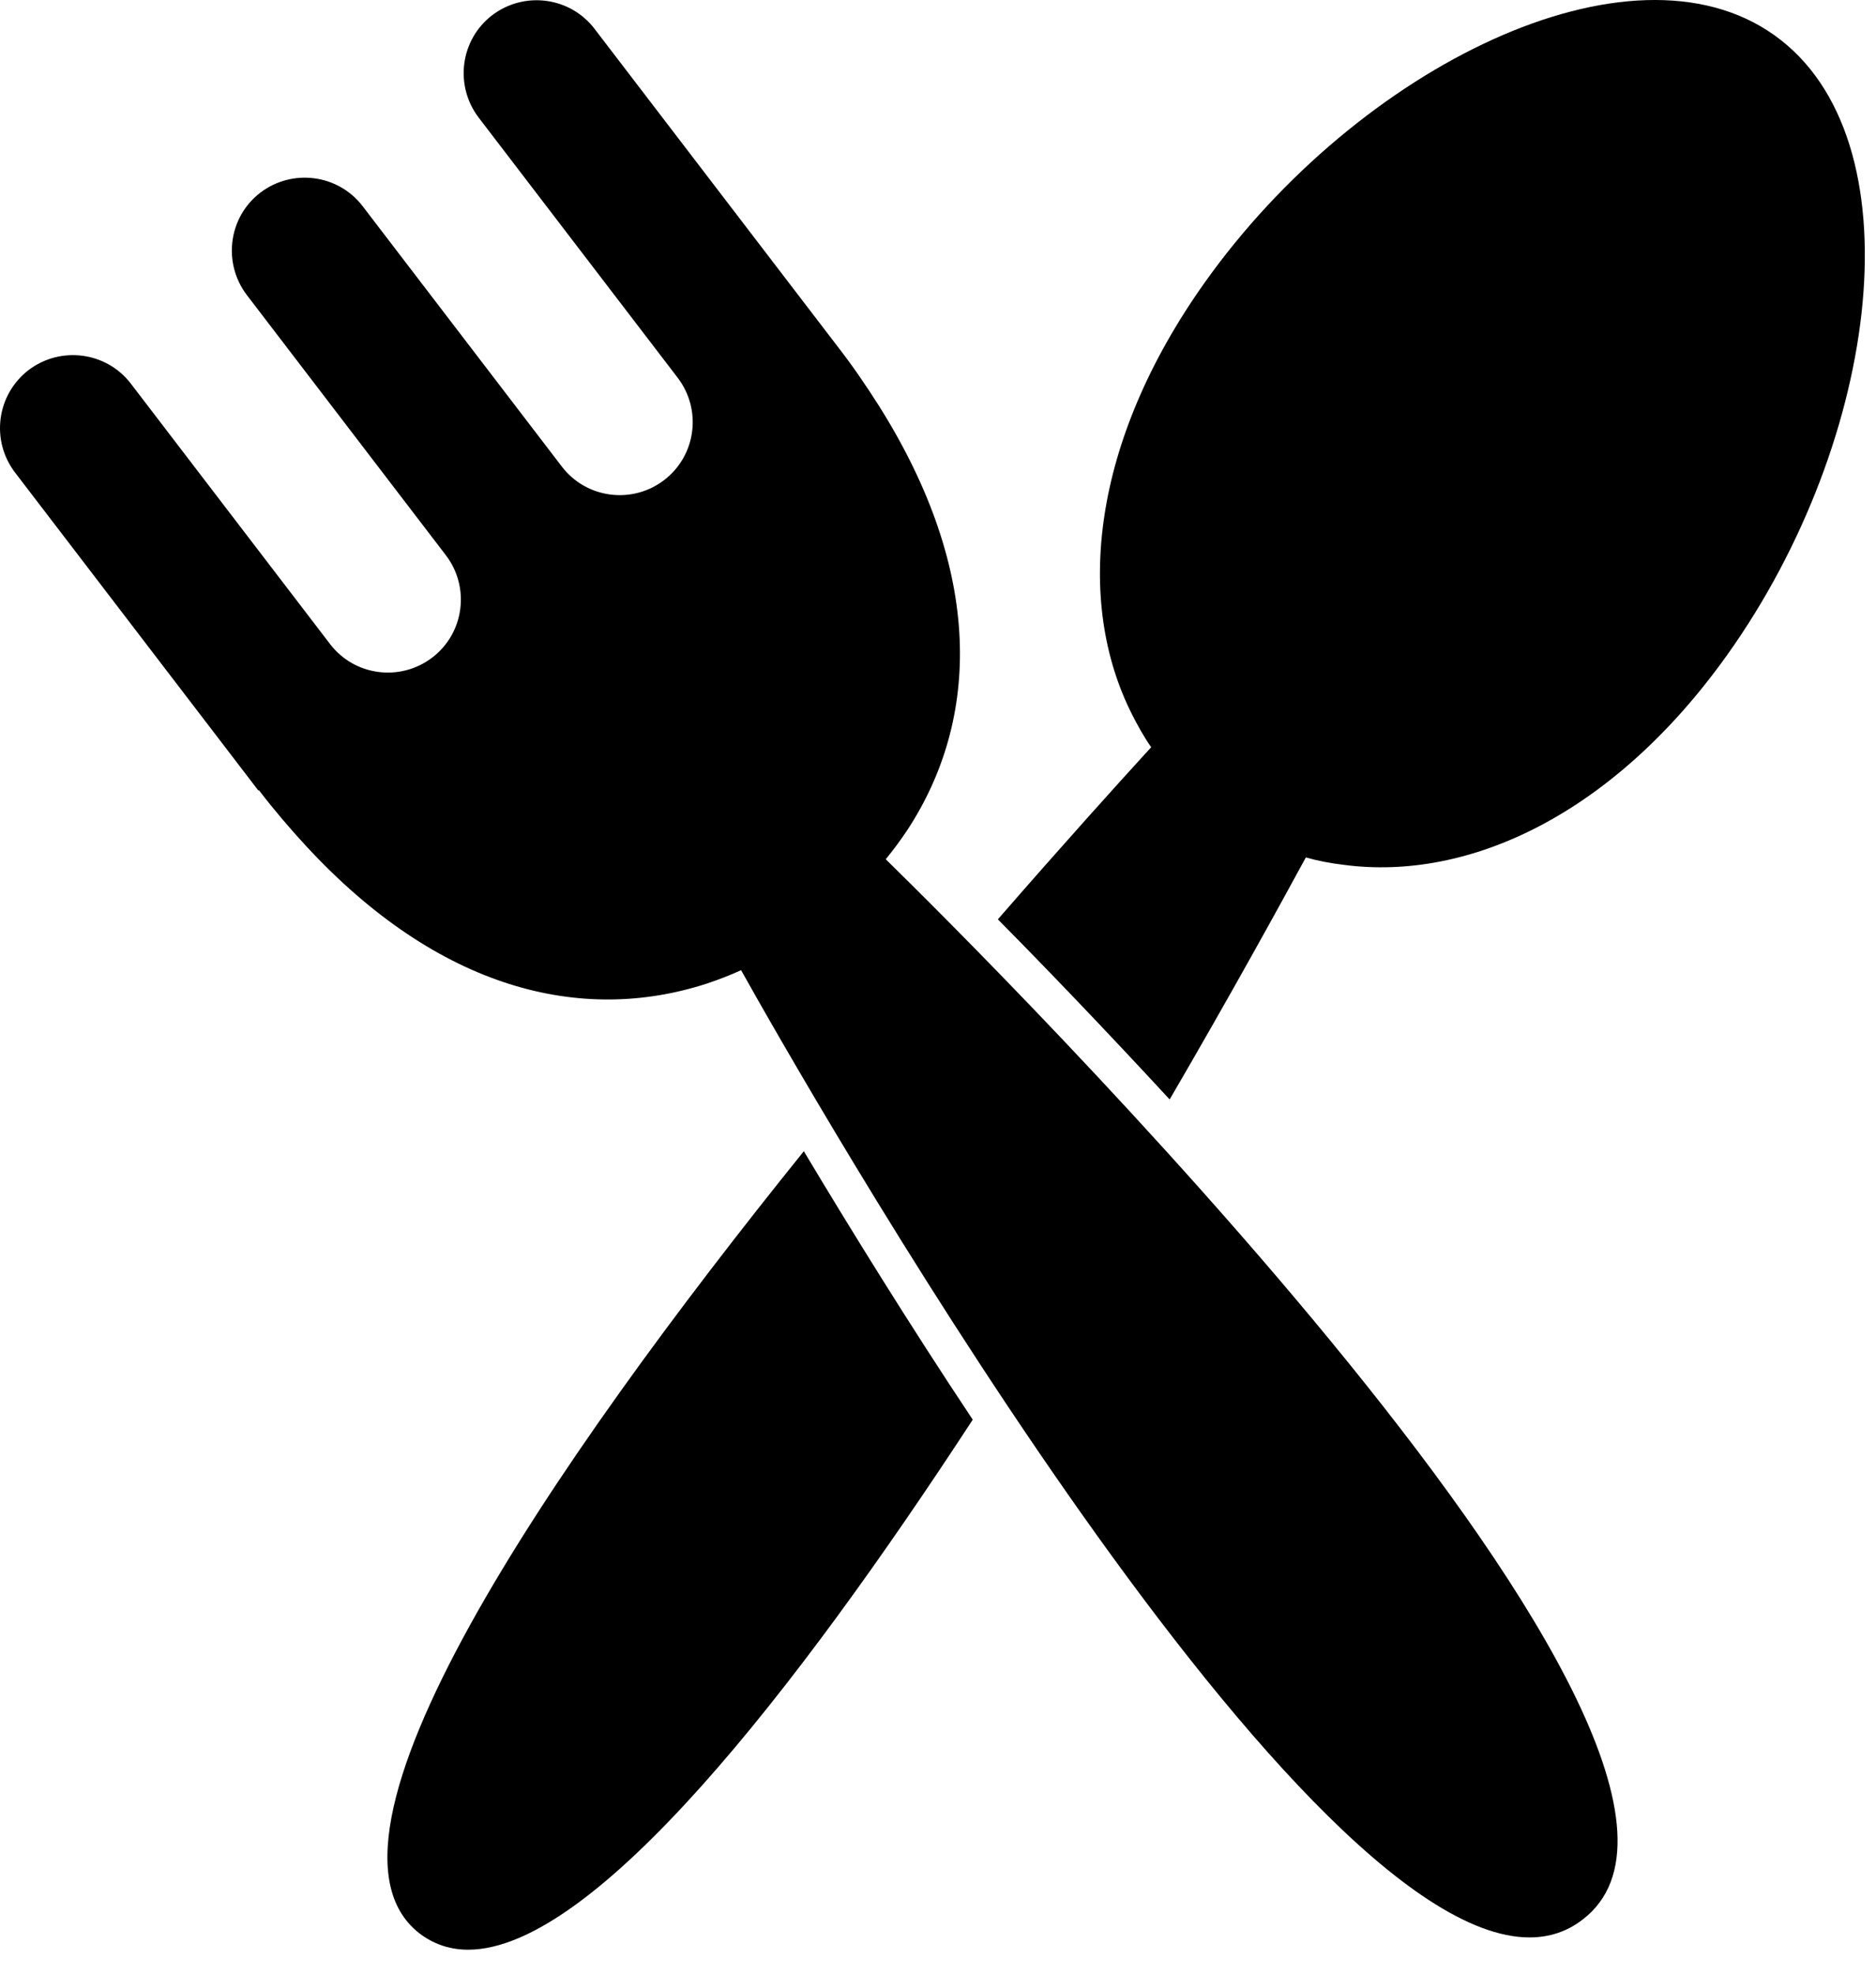
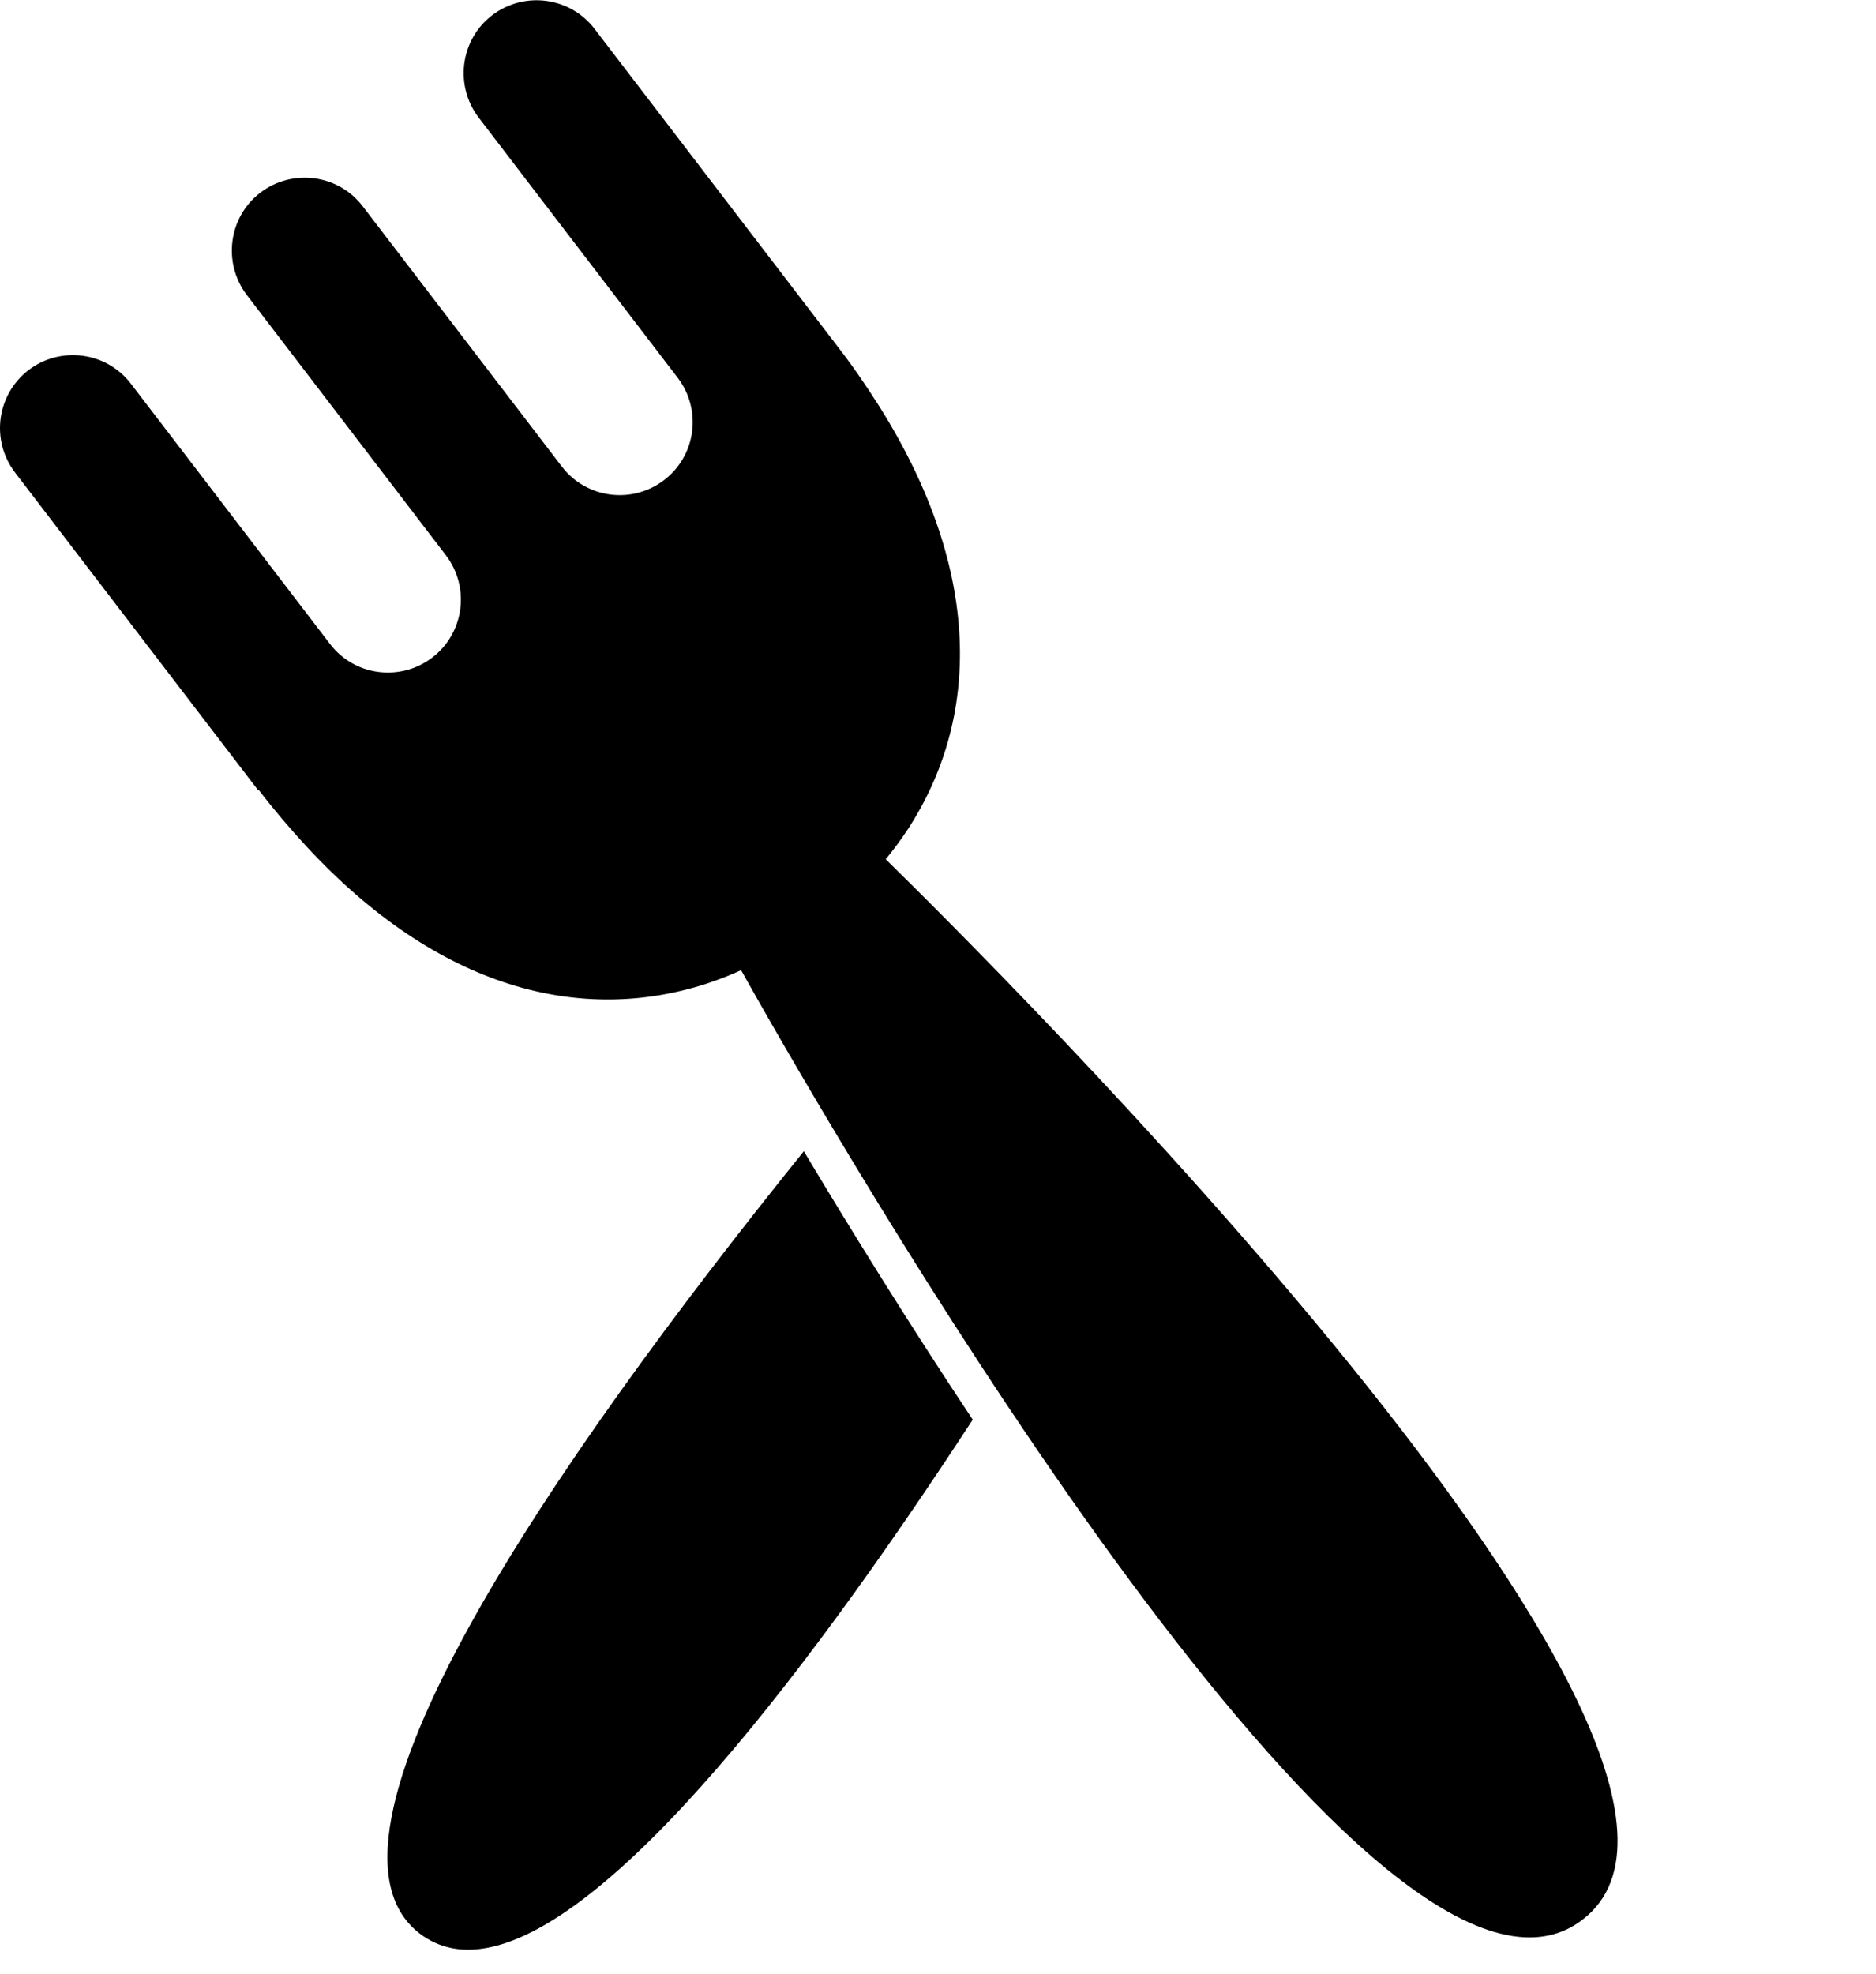
<svg xmlns="http://www.w3.org/2000/svg" width="100%" height="100%" viewBox="0 0 77 81" version="1.1" xml:space="preserve" style="fill-rule:evenodd;clip-rule:evenodd;stroke-linejoin:round;stroke-miterlimit:2;">
  <g transform="matrix(1,0,0,1,-16.723,-19.993)">
    <g transform="matrix(1,0,0,1,5,10)">
      <path d="M44.719,57.23C34.418,70.011 23.699,85.589 29.047,89.41C29.617,89.808 30.246,90 30.938,90C36.109,90 44.399,79.352 51.649,68.25C49,64.269 46.598,60.379 44.707,57.219L44.719,57.23Z" style="fill-rule:nonzero;" />
    </g>
    <g transform="matrix(1,0,0,1,5,10)">
-       <path d="M58.969,40.66C57.66,42.09 55.41,44.582 52.68,47.719C54.629,49.687 57.078,52.238 59.731,55.109C62.27,50.758 64.25,47.148 65.321,45.179C65.821,45.32 66.34,45.418 66.86,45.48C72.032,46.172 77.969,43.39 82.622,36.859C88.922,28.019 90.481,15.66 84.551,11.437C78.629,7.218 67.461,12.738 61.172,21.585C56.524,28.124 55.833,34.644 58.184,39.304C58.422,39.773 58.672,40.226 58.973,40.656L58.969,40.66Z" style="fill-rule:nonzero;" />
-     </g>
+       </g>
    <g transform="matrix(1,0,0,1,5,10)">
      <path d="M22.352,42.422C22.973,43.231 23.614,43.981 24.262,44.684C29.731,50.613 35.59,52.024 40.731,50.356C41.212,50.195 41.68,50.016 42.141,49.805C44.583,54.176 64.641,89.496 74.5,89.496C75.301,89.496 76.032,89.265 76.68,88.765C85.372,82.117 51.918,49.015 48.078,45.253C48.398,44.863 48.699,44.453 48.977,44.035C51.937,39.503 52.098,33.476 47.805,26.656C47.293,25.847 46.734,25.027 46.113,24.226L36.125,11.175C35.125,9.866 33.246,9.616 31.926,10.616C30.617,11.616 30.367,13.495 31.367,14.815L39.539,25.495C40.539,26.804 40.301,28.687 38.98,29.695C37.672,30.695 35.789,30.456 34.781,29.136L26.609,18.456C25.609,17.147 23.73,16.897 22.41,17.897C21.102,18.897 20.852,20.776 21.852,22.097L30.023,32.777C31.023,34.085 30.785,35.968 29.465,36.976C28.156,37.976 26.273,37.738 25.266,36.417L17.094,25.737C16.094,24.429 14.215,24.179 12.895,25.179C11.586,26.19 11.336,28.058 12.336,29.378L22.324,42.429L22.352,42.422Z" style="fill-rule:nonzero;" />
    </g>
  </g>
</svg>